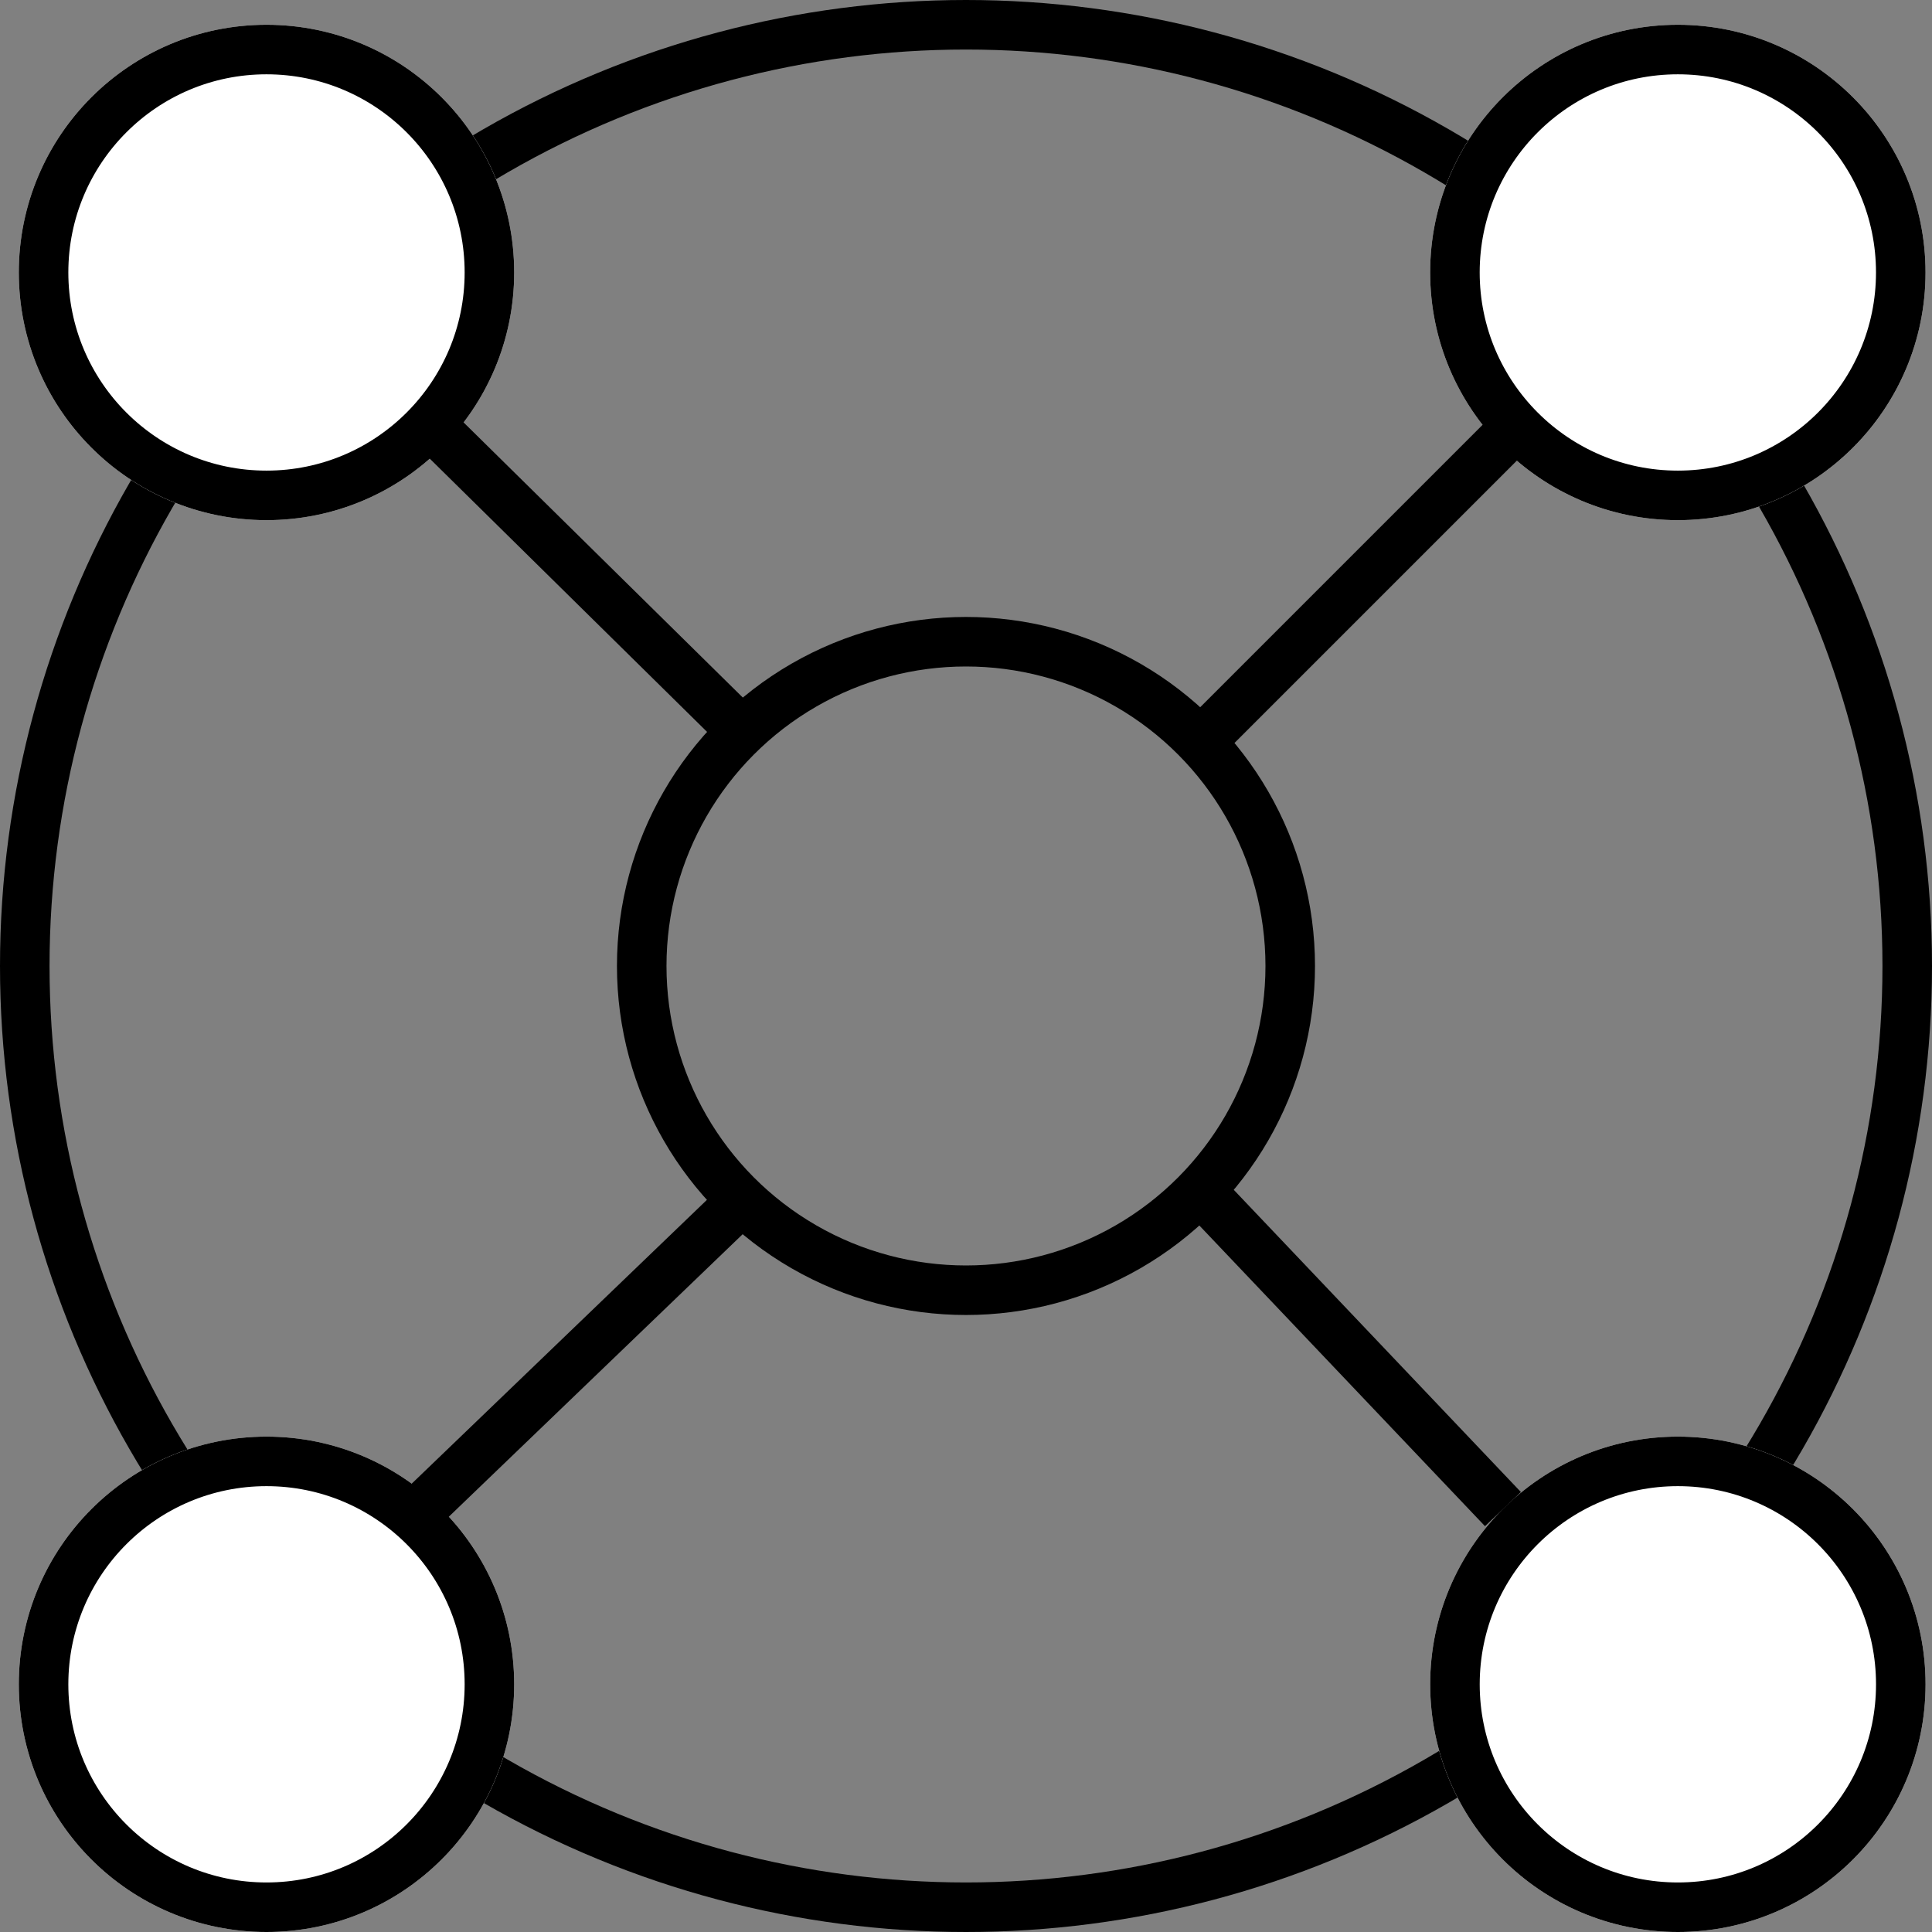
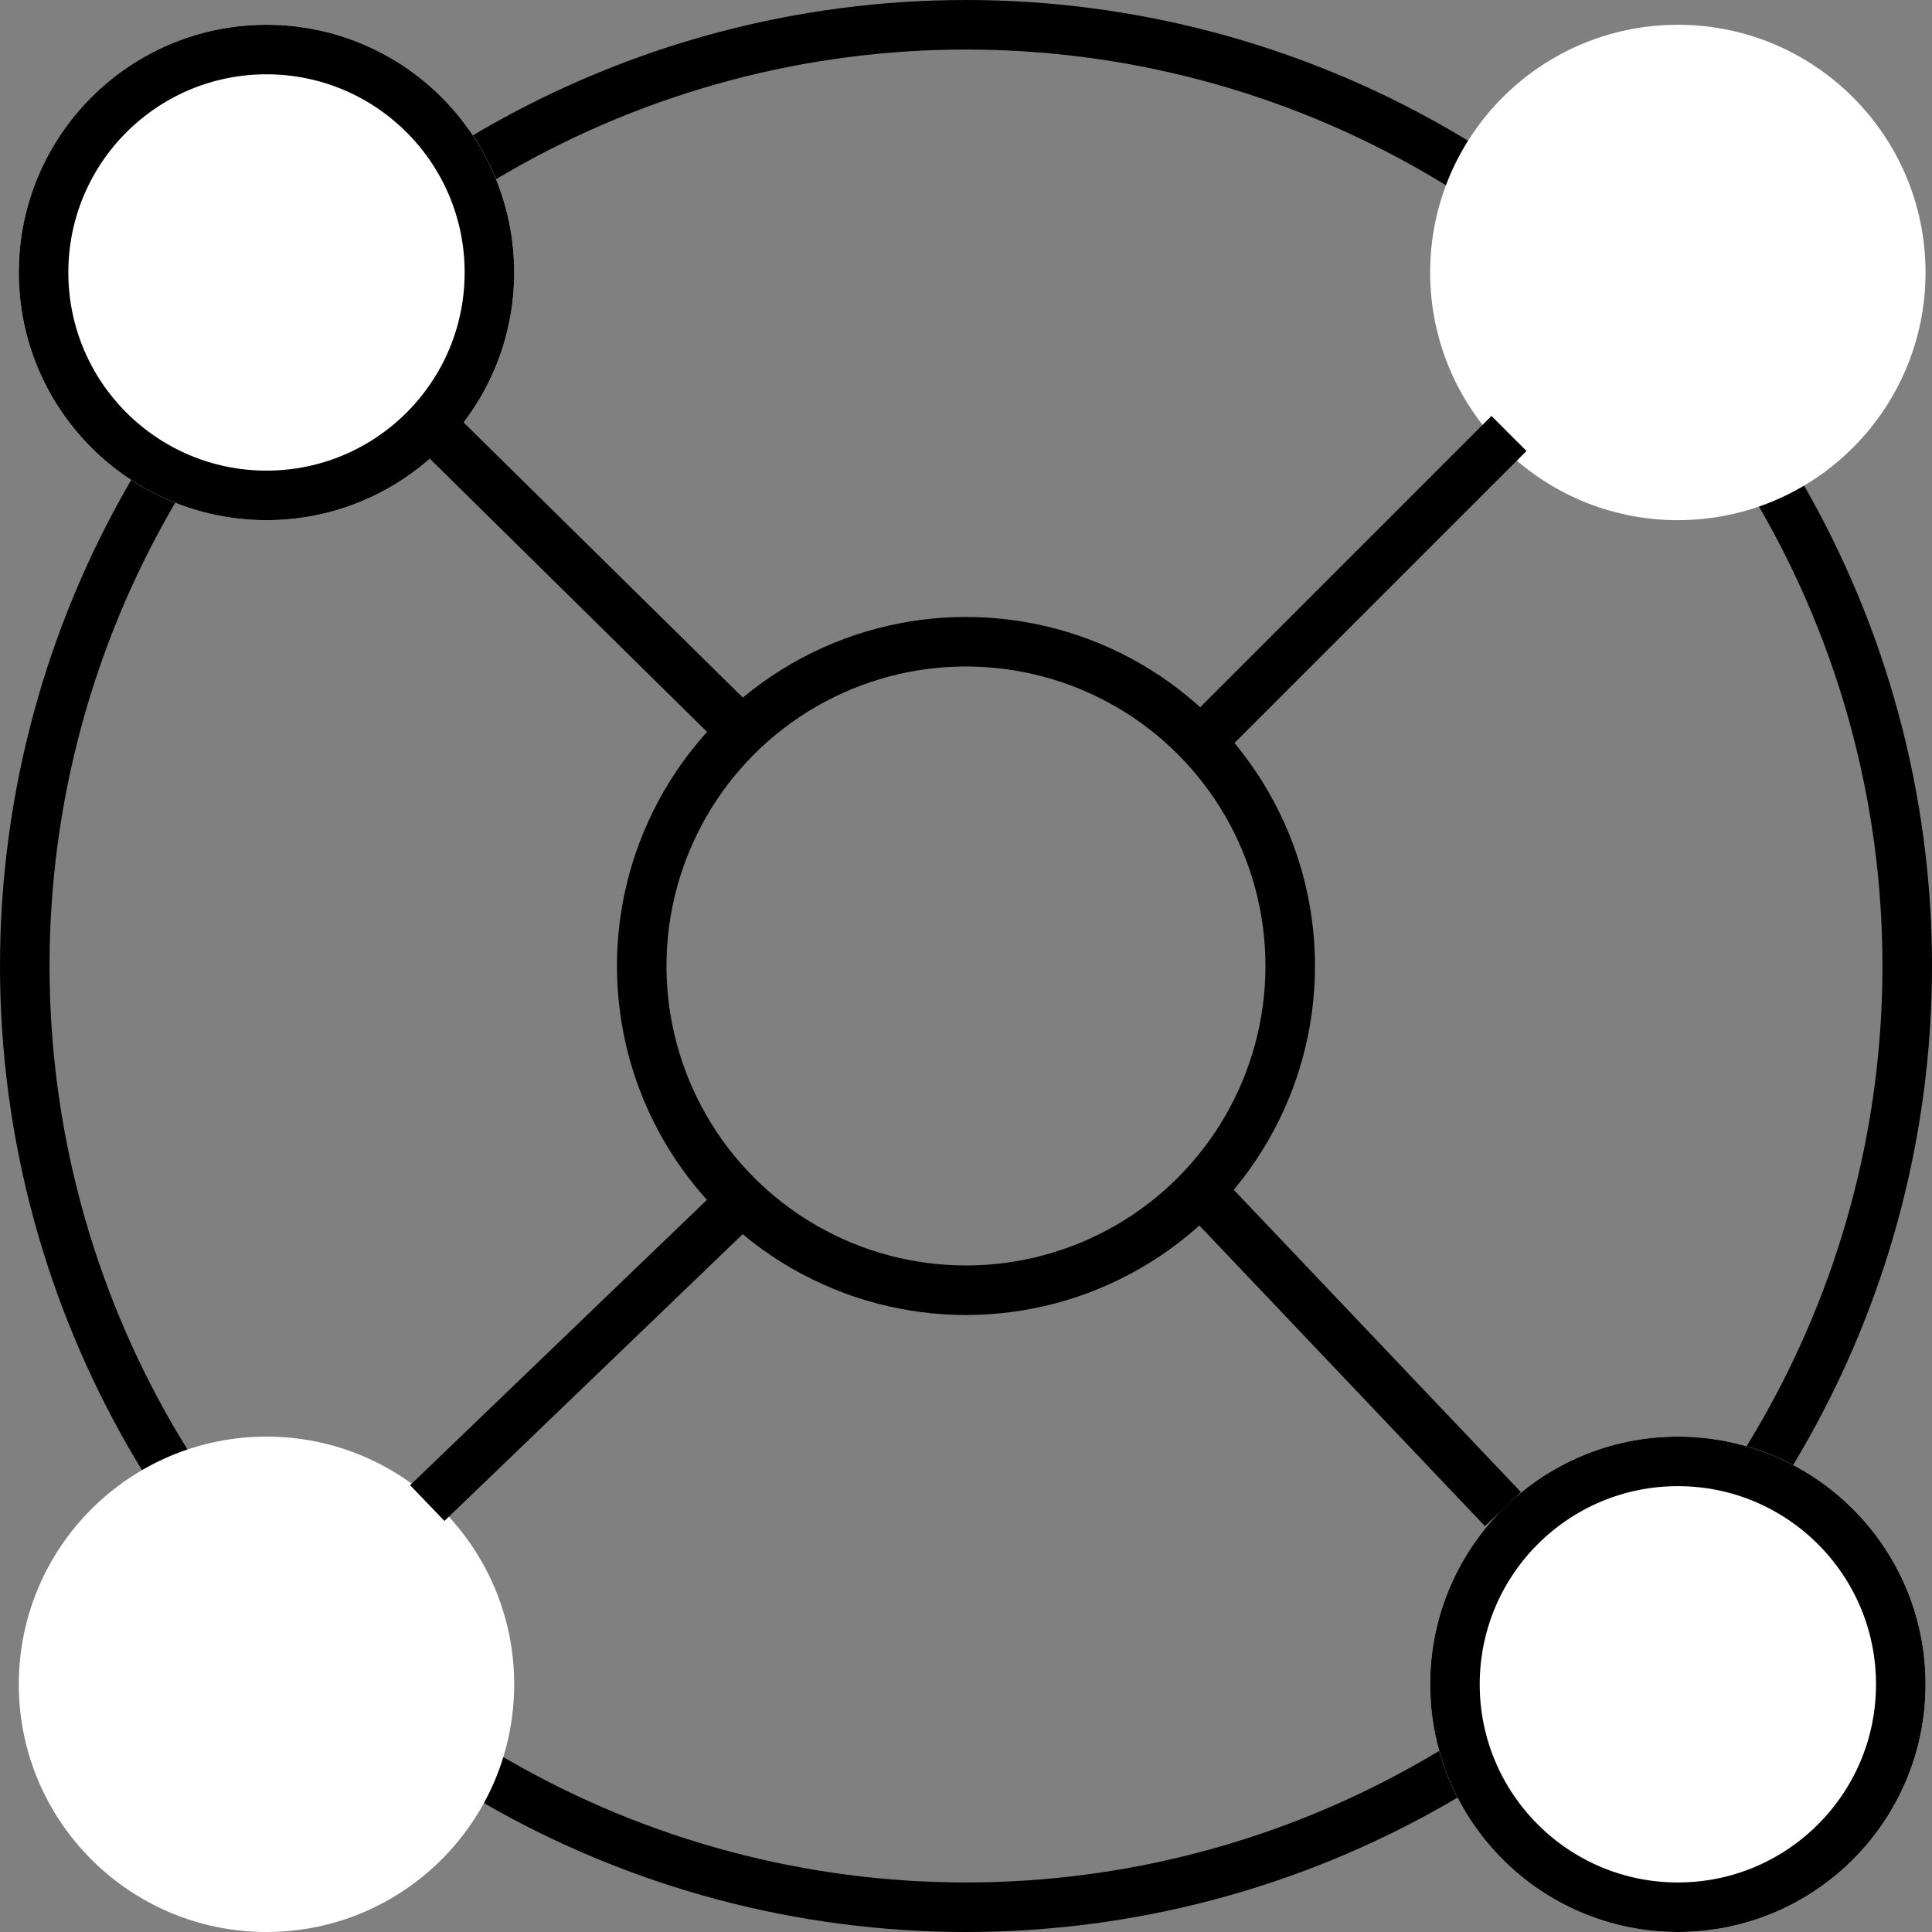
<svg xmlns="http://www.w3.org/2000/svg" width="78" height="78" viewBox="0 0 78 78">
  <rect x="0" y="0" width="78" height="78" fill="#808080" stroke="none" />
  <g id="Group_50" data-name="Group 50" transform="translate(-252.078 -2220.656)">
    <g id="Ellipse_12" data-name="Ellipse 12" transform="translate(252.078 2220.656)" fill="none" stroke="#000" stroke-width="2">
      <circle cx="39" cy="39" r="39" stroke="none" />
      <circle cx="39" cy="39" r="38" fill="none" />
    </g>
    <g id="Ellipse_1" data-name="Ellipse 1" transform="translate(276.986 2245.564)" fill="none" stroke="#000" stroke-width="2">
      <circle cx="14.091" cy="14.091" r="14.091" stroke="none" />
      <circle cx="14.091" cy="14.091" r="13.091" fill="none" />
    </g>
    <g id="Ellipse_6" data-name="Ellipse 6" transform="translate(252.837 2221.656)" fill="#fff" stroke="#000" stroke-width="2">
      <circle cx="10" cy="10" r="10" stroke="none" />
      <circle cx="10" cy="10" r="9" fill="none" />
    </g>
    <g id="Ellipse_10" data-name="Ellipse 10" transform="translate(252.837 2278.656)" fill="#fff" stroke="#000" stroke-width="2">
      <circle cx="10" cy="10" r="10" stroke="none" />
-       <circle cx="10" cy="10" r="9" fill="none" />
    </g>
    <g id="Ellipse_11" data-name="Ellipse 11" transform="translate(309.818 2278.656)" fill="#fff" stroke="#000" stroke-width="2">
      <circle cx="10" cy="10" r="10" stroke="none" />
      <circle cx="10" cy="10" r="9" fill="none" />
    </g>
    <g id="Ellipse_8" data-name="Ellipse 8" transform="translate(309.817 2221.656)" fill="#fff" stroke="#000" stroke-width="2">
      <circle cx="10" cy="10" r="10" stroke="none" />
-       <circle cx="10" cy="10" r="9" fill="none" />
    </g>
    <line id="Line_7" data-name="Line 7" y1="13" x2="13" transform="translate(300 2238.156)" fill="none" stroke="#000" stroke-width="2" />
    <line id="Line_56" data-name="Line 56" y1="12.183" x2="12.672" transform="translate(269.328 2269.156)" fill="none" stroke="#000" stroke-width="2" />
    <line id="Line_57" data-name="Line 57" x2="12.756" y2="13.427" transform="translate(300 2268.156)" fill="none" stroke="#000" stroke-width="2" />
    <line id="Line_58" data-name="Line 58" x2="12.427" y2="12.245" transform="translate(269.573 2237.911)" fill="none" stroke="#000" stroke-width="2" />
  </g>
</svg>